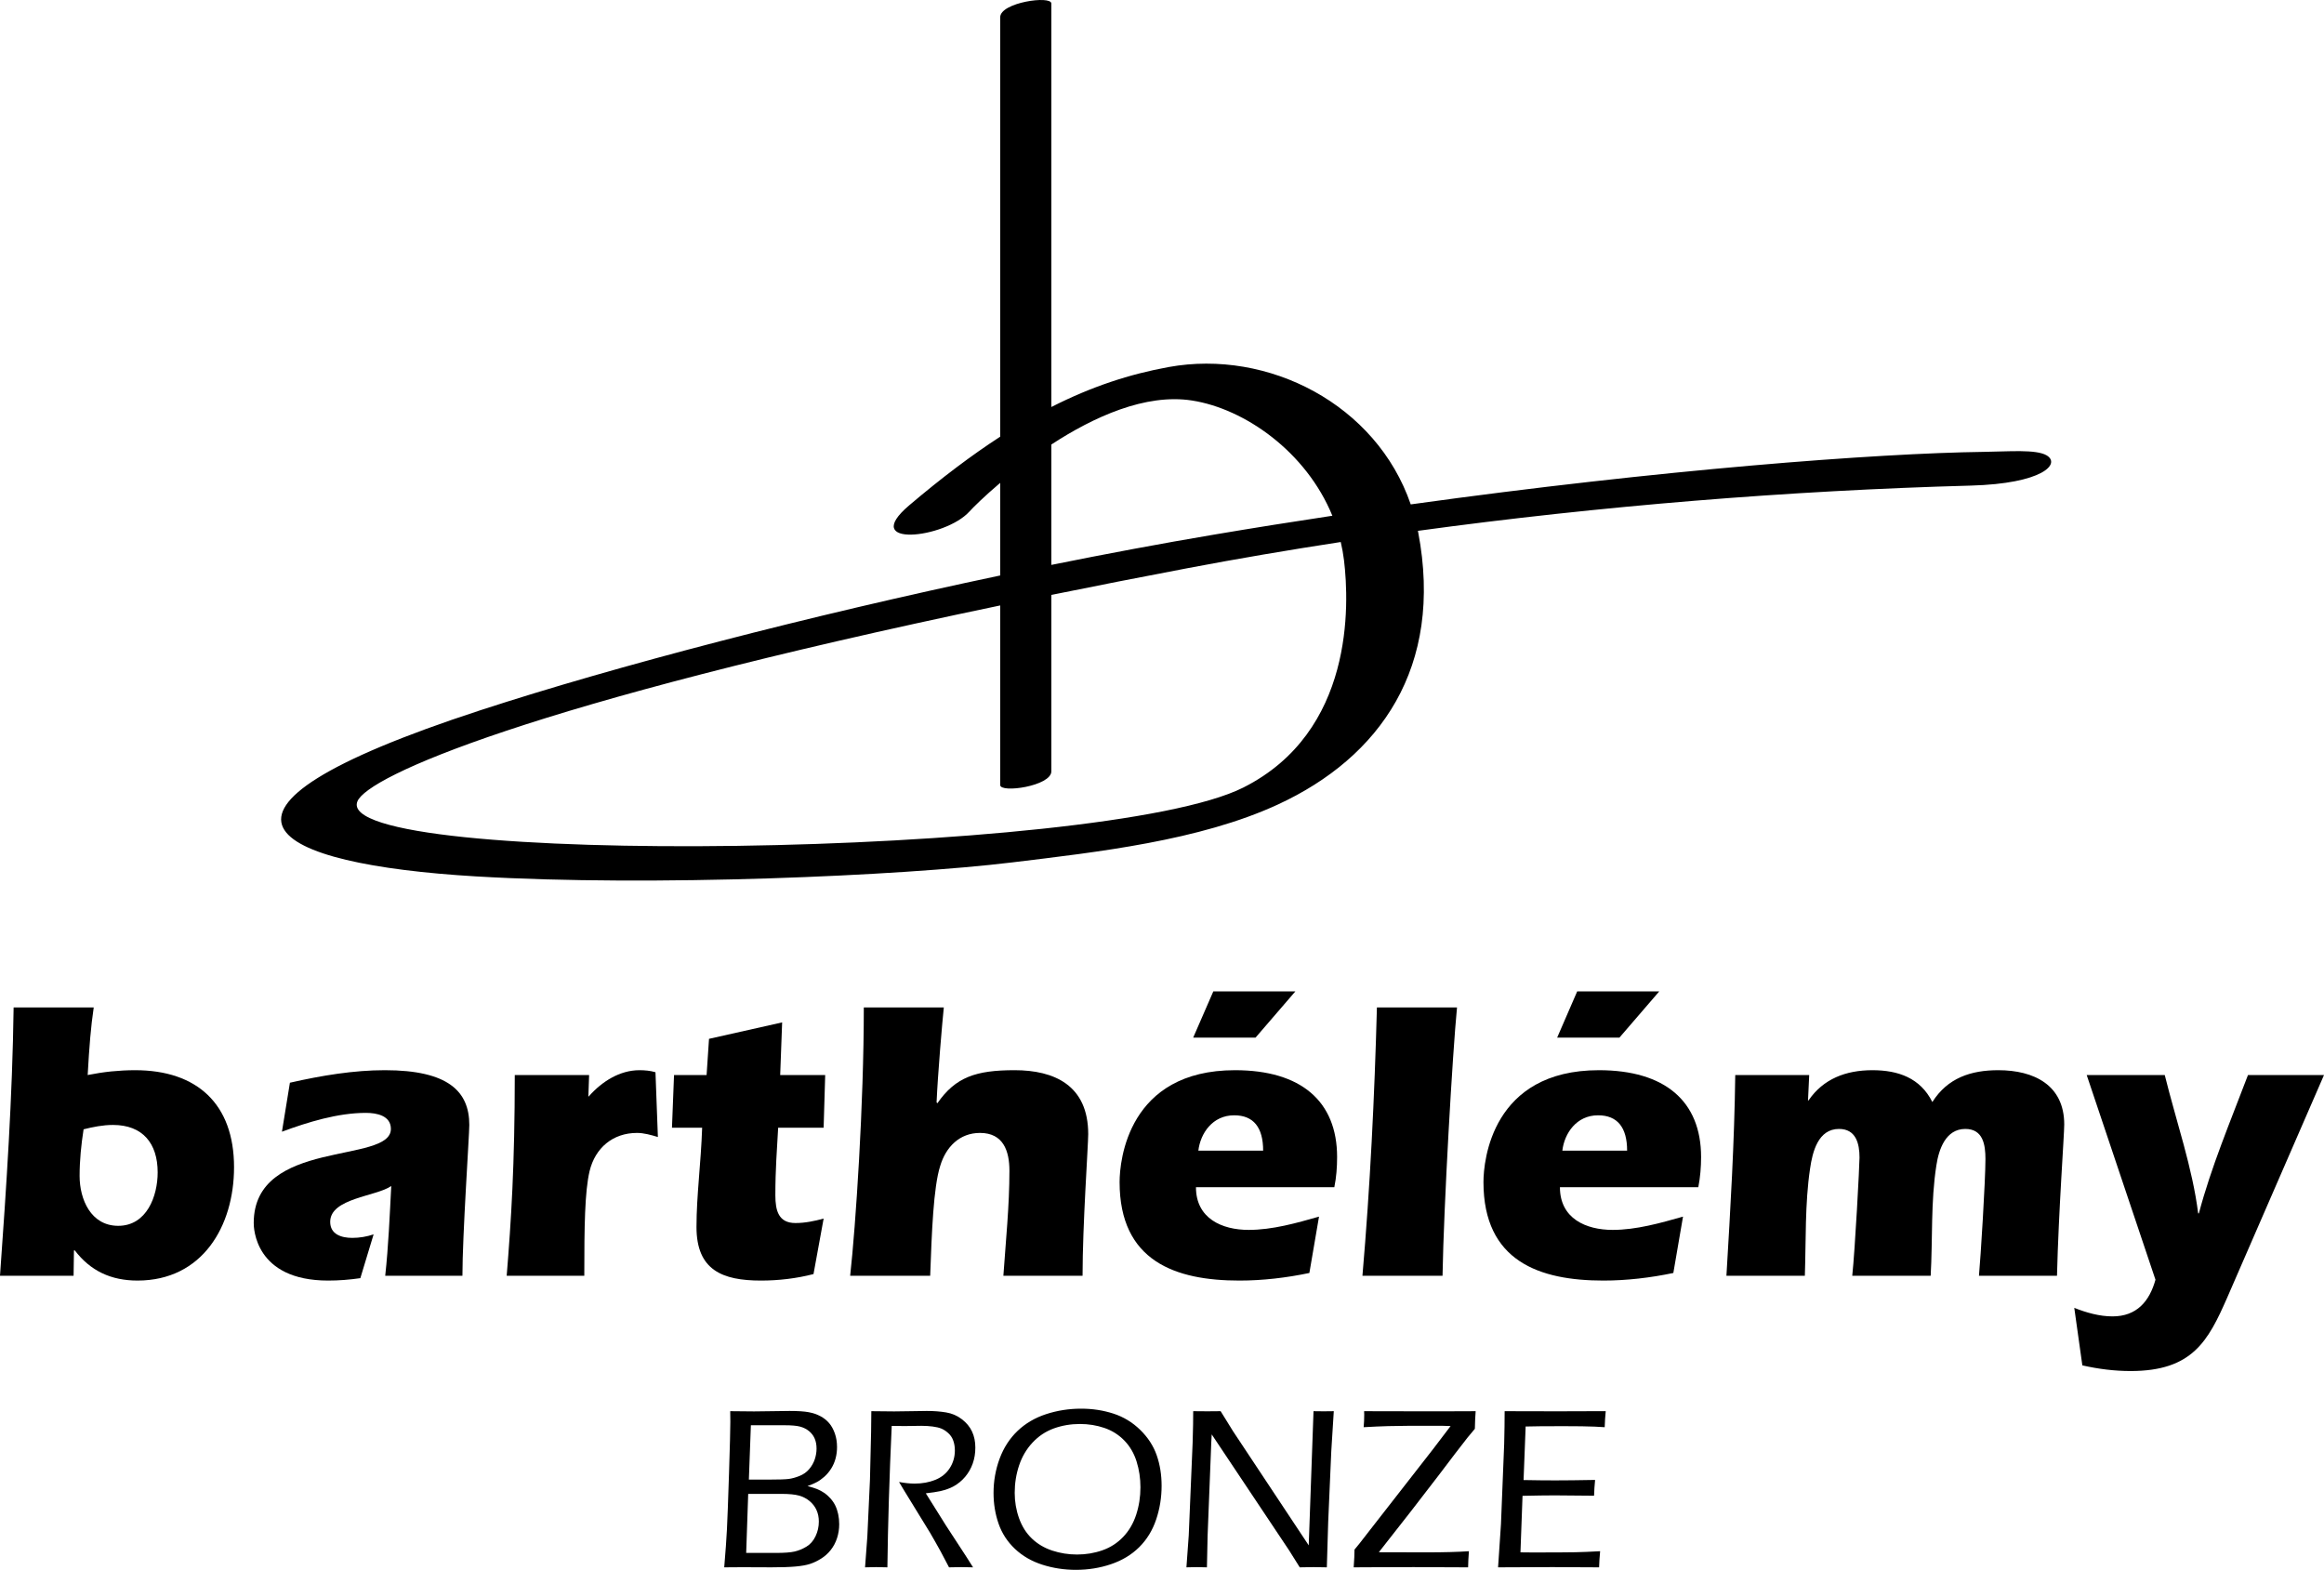
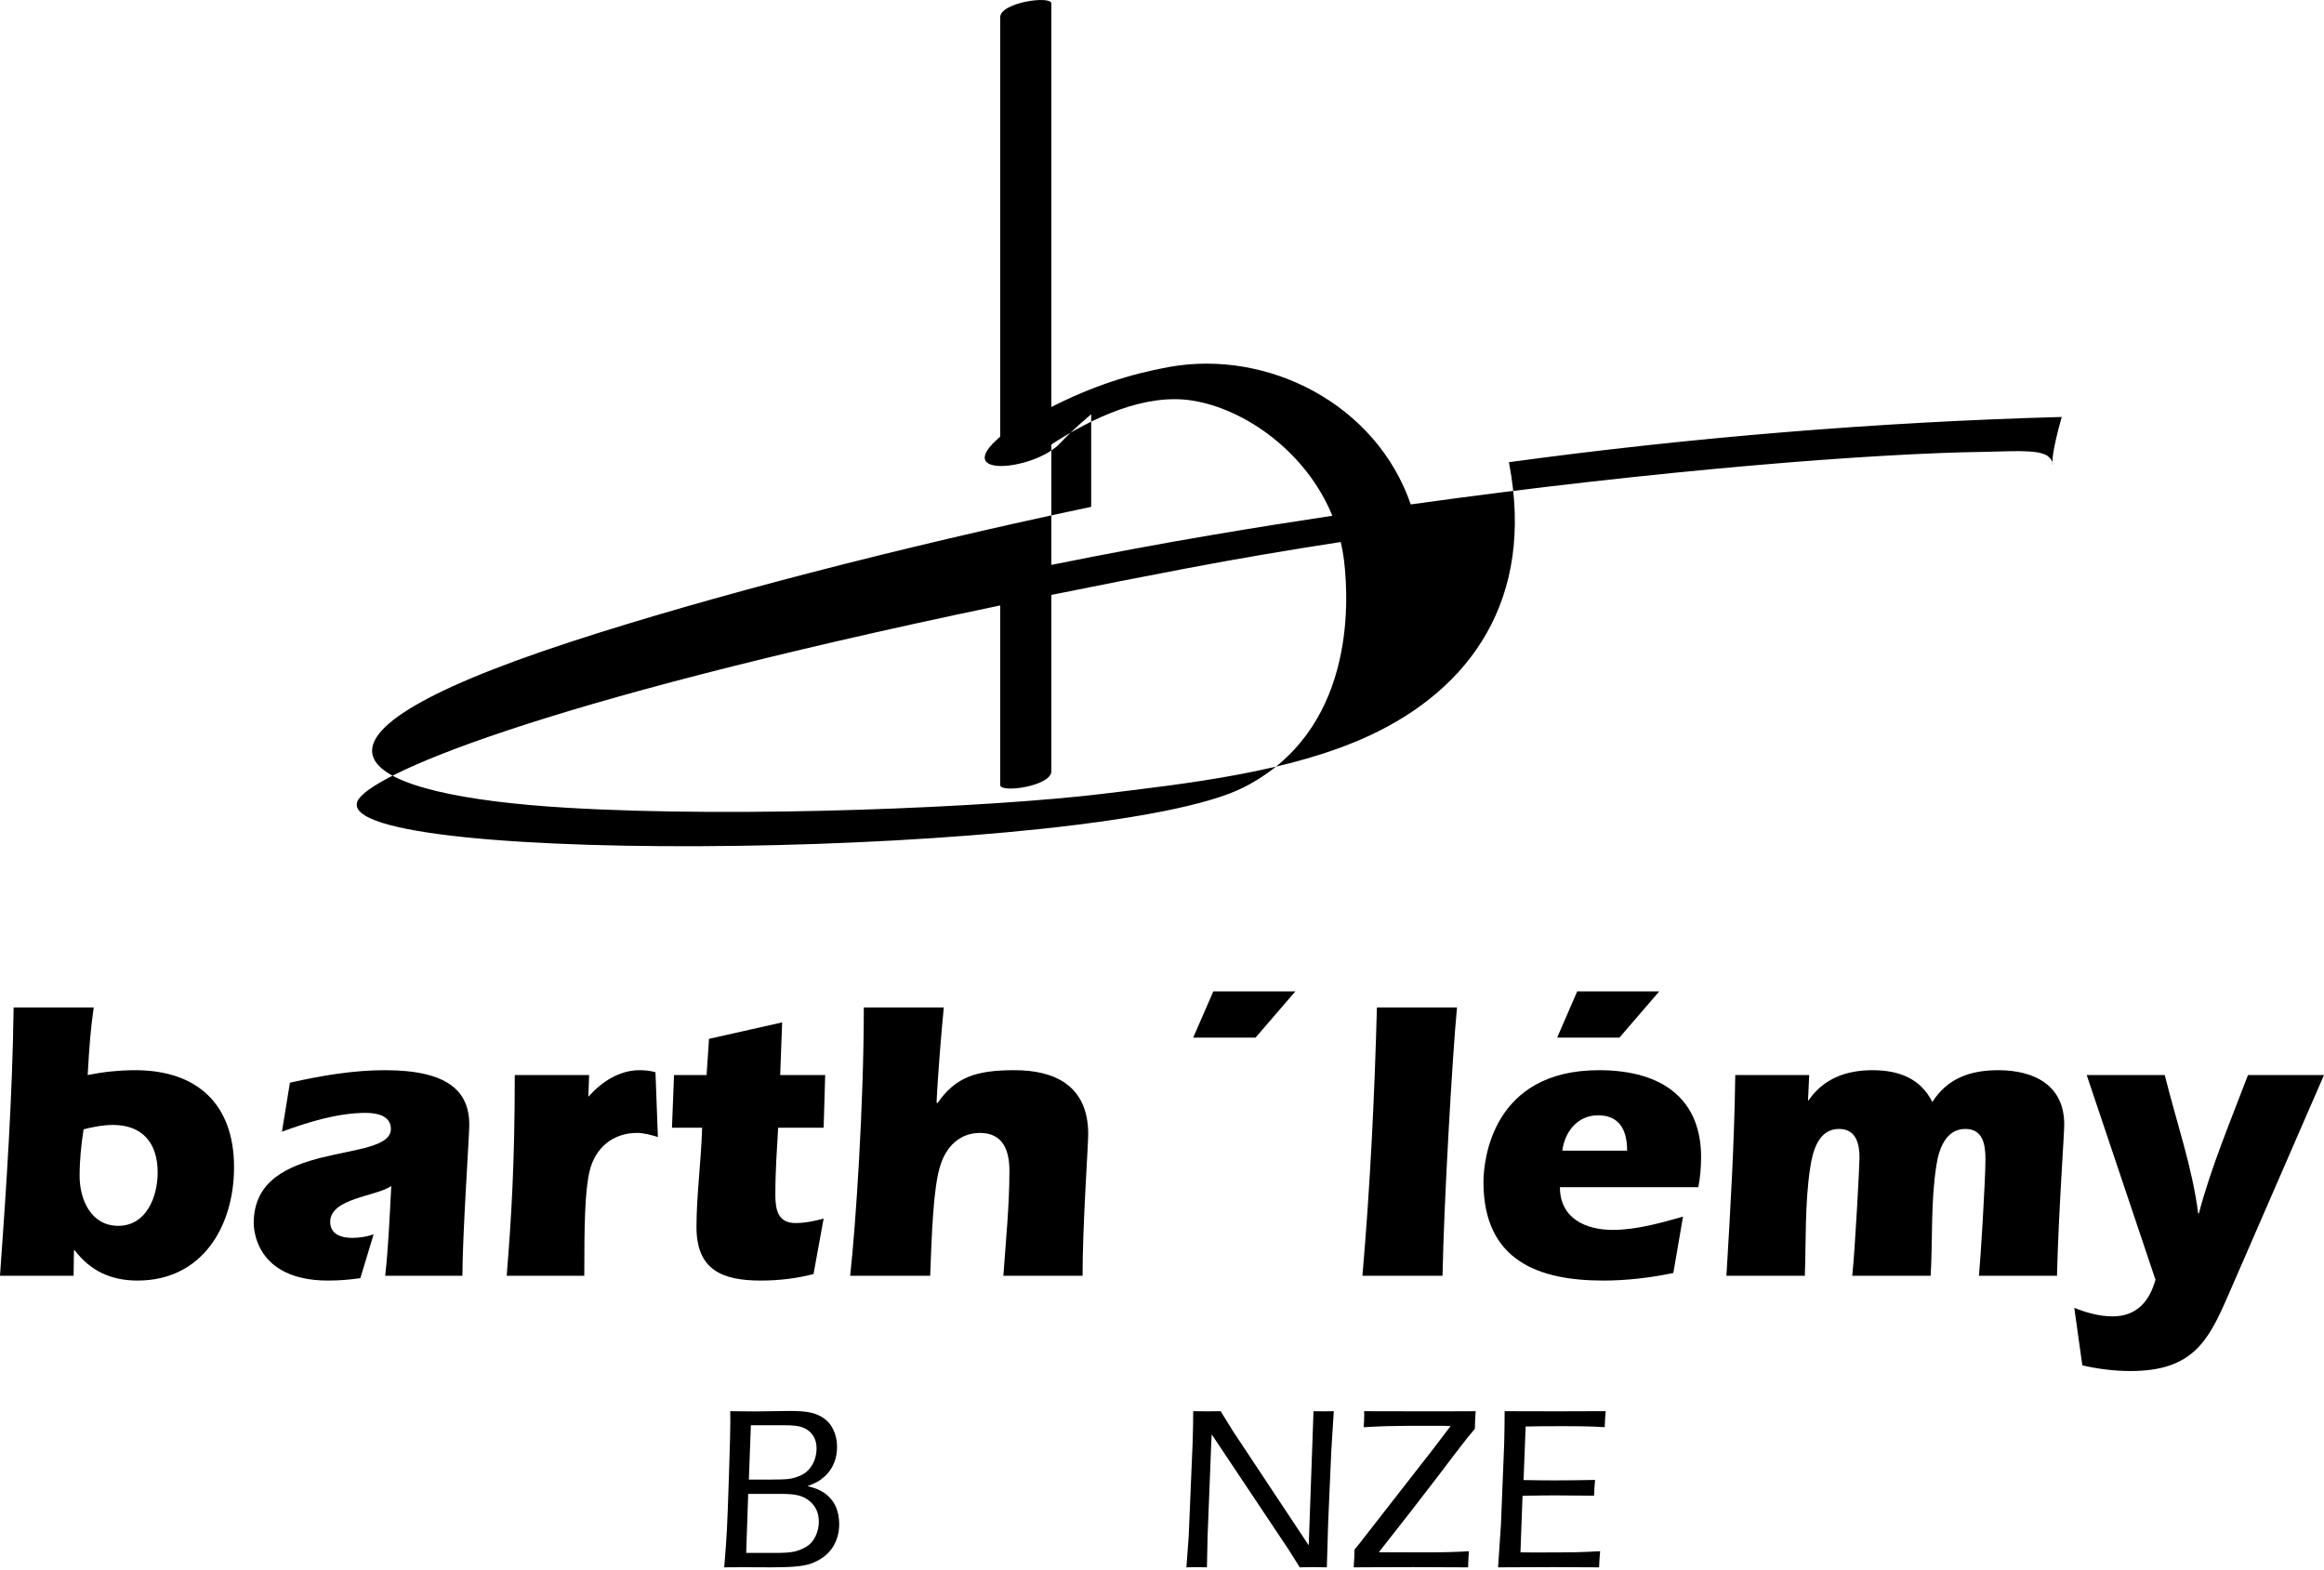
<svg xmlns="http://www.w3.org/2000/svg" version="1.1" id="Calque_1" x="0px" y="0px" width="746.549px" height="504.321px" viewBox="0 0 746.549 504.321" enable-background="new 0 0 746.549 504.321" xml:space="preserve">
  <g>
-     <path d="M657.45,146.288c-3.38-1.998-12.191-1.229-20.125-1.125c-34.465,0.454-103.685,5.689-184.146,16.875   c-11.044-32.15-45.799-49.938-77.771-44.125c-12.521,2.277-24.75,6.26-37.679,12.838c0-33.111,0-66.222,0-99.333   c0-10.096,0-20.193,0-30.289c0-2.676-16.428-0.35-16.428,4.402c0,27.827,0,55.654,0,83.48c0,17.09,0,34.179,0,51.269   c-9.145,5.934-18.785,13.189-29.226,22.05c-16.133,13.692,11.417,10.75,19.333,2c1.202-1.329,4.757-4.857,9.893-9.214   c0,9.917,0,19.834,0,29.752c-61.445,12.961-123.388,29.068-166.976,43.295c-101.685,33.191-66.917,49.486-1.5,53.375   c56.783,3.376,136.618-0.161,172.174-4.474c27.489-3.335,60.353-6.978,85.576-18.651c32.652-15.113,53.25-44,45-87.417   c-0.03-0.157-0.07-0.308-0.102-0.464c58.425-7.983,119.192-12.944,177.602-14.536C656.202,155.366,662.049,149.007,657.45,146.288z    M337.729,164.315c0-7.172,0-14.343,0-21.515c13.541-8.842,30.232-16.462,45.179-14.137c16.927,2.633,36.678,16.464,45.091,37.021   c-12.494,1.881-25.189,3.899-38.007,6.063c-16.93,2.857-34.506,6.144-52.263,9.73C337.729,175.756,337.729,170.036,337.729,164.315   z M431.742,179.997c1.716,14.235,3.218,55.093-32.334,73c-45,22.667-293.485,25.83-284.583,4.417   c3.335-8.022,55.104-31.319,206.476-62.914c0,9.136,0,18.273,0,27.409c0,10.096,0,20.192,0,30.289   c0,2.676,16.428,0.35,16.428-4.402c0-18.893,0-37.785,0-56.677c13.795-2.801,28.355-5.662,43.721-8.58   c16.08-3.054,32.542-5.852,49.245-8.413C431.141,176.04,431.5,177.994,431.742,179.997z" />
+     <path d="M657.45,146.288c-3.38-1.998-12.191-1.229-20.125-1.125c-34.465,0.454-103.685,5.689-184.146,16.875   c-11.044-32.15-45.799-49.938-77.771-44.125c-12.521,2.277-24.75,6.26-37.679,12.838c0-33.111,0-66.222,0-99.333   c0-10.096,0-20.193,0-30.289c0-2.676-16.428-0.35-16.428,4.402c0,27.827,0,55.654,0,83.48c0,17.09,0,34.179,0,51.269   c-16.133,13.692,11.417,10.75,19.333,2c1.202-1.329,4.757-4.857,9.893-9.214   c0,9.917,0,19.834,0,29.752c-61.445,12.961-123.388,29.068-166.976,43.295c-101.685,33.191-66.917,49.486-1.5,53.375   c56.783,3.376,136.618-0.161,172.174-4.474c27.489-3.335,60.353-6.978,85.576-18.651c32.652-15.113,53.25-44,45-87.417   c-0.03-0.157-0.07-0.308-0.102-0.464c58.425-7.983,119.192-12.944,177.602-14.536C656.202,155.366,662.049,149.007,657.45,146.288z    M337.729,164.315c0-7.172,0-14.343,0-21.515c13.541-8.842,30.232-16.462,45.179-14.137c16.927,2.633,36.678,16.464,45.091,37.021   c-12.494,1.881-25.189,3.899-38.007,6.063c-16.93,2.857-34.506,6.144-52.263,9.73C337.729,175.756,337.729,170.036,337.729,164.315   z M431.742,179.997c1.716,14.235,3.218,55.093-32.334,73c-45,22.667-293.485,25.83-284.583,4.417   c3.335-8.022,55.104-31.319,206.476-62.914c0,9.136,0,18.273,0,27.409c0,10.096,0,20.192,0,30.289   c0,2.676,16.428,0.35,16.428-4.402c0-18.893,0-37.785,0-56.677c13.795-2.801,28.355-5.662,43.721-8.58   c16.08-3.054,32.542-5.852,49.245-8.413C431.141,176.04,431.5,177.994,431.742,179.997z" />
    <g>
      <path d="M75.182,374.957c0-20.301-11.897-31.153-31.779-31.153c-2.594,0-5.158,0.148-7.633,0.388    c-2.562,0.269-5.041,0.656-7.604,1.163c0.511-9.153,1.016-15.5,1.941-21.704H4.377C3.987,352.479,2.056,381.158,0,409.839h23.639    l0.117-8.142h0.27c5.035,6.587,11.625,9.689,20.154,9.689C64.987,411.387,75.182,393.95,75.182,374.957z M25.573,377.788    c0-5.037,0.509-10.072,1.281-14.994c3.105-0.772,6.203-1.4,9.45-1.4c9.544,0,14.345,5.933,14.345,15.233    c0,7.632-3.492,17.173-12.676,17.173C29.183,393.799,25.573,385.272,25.573,377.788z" />
      <path d="M105.41,411.387c3.492,0,6.856-0.269,10.344-0.773l4.262-14.07c-2.205,0.743-4.528,1.132-6.852,1.132    c-3.492,0-7.095-1.132-7.095-5.156c0-7.634,14.847-8.139,19.613-11.51c-0.502,9.568-0.892,19.26-1.938,28.83h24.801    c0-12.94,2.209-45.228,2.209-48.446c0-10.732-6.709-17.59-27.127-17.59c-9.957,0-20.269,1.7-30.5,4.024l-2.56,15.739    c8.378-3.099,17.945-6.049,26.978-6.049c3.488,0,8.02,0.894,8.02,5.156c0,11.361-44.063,2.983-44.063,30.229    C81.502,394.337,81.768,411.387,105.41,411.387z" />
      <path d="M189.391,376.241c1.792-7.484,7.484-12.285,15.237-12.285c2.204,0,4.528,0.656,6.708,1.313l-0.775-20.809    c-1.67-0.508-3.488-0.656-5.158-0.656c-6.323,0-12.012,3.635-16.16,8.286l-0.241,0.24l0.241-6.976h-23.88    c0,28.947-1.164,46.777-2.596,64.485h24.929C187.695,393.95,187.844,382.827,189.391,376.241z" />
      <path d="M223.736,394.188c0,13.832,8.29,17.199,20.692,17.199c5.661,0,11.354-0.658,16.898-2.086l3.253-17.827    c-2.983,0.805-5.964,1.43-9.063,1.43c-5.428,0-6.444-3.996-6.444-8.913c0-8.525,0.509-14.459,0.898-21.705h14.608l0.504-16.932    h-14.459l0.628-16.906l-23.491,5.281l-0.777,11.625h-10.461l-0.662,16.932h9.693C225.168,373.796,223.736,383.991,223.736,394.188    z" />
      <path d="M302.021,374.571c1.817-6.084,6.203-10.615,12.789-10.615c7.511,0,9.452,5.815,9.452,12.164    c0,11.24-1.164,22.479-1.941,33.72h25.434c0-16.162,1.817-42.009,1.817-45.497c0-15.74-10.975-20.539-23.639-20.539    c-12.404,0-18.99,2.205-24.806,10.615l-0.266-0.272c0.382-8.912,1.817-25.698,2.321-30.496h-25.697    c0,31.273-2.592,70.027-4.384,86.189h25.704C299.31,396.005,299.846,381.397,302.021,374.571z" />
-       <path d="M398.132,411.387c7.518,0,15.114-0.896,22.484-2.44l3.096-18.101c-7.212,2.058-14.962,4.263-22.597,4.263    c-8.526,0-16.93-3.635-16.93-13.712h44.446c0.659-3.222,0.892-6.44,0.892-9.692c0-17.945-11.625-27.901-32.788-27.901    c-34.372,0-37.083,29.067-37.083,35.925C359.652,405.186,377.598,411.387,398.132,411.387z M396.463,358.294    c6.203,0,9.304,3.874,9.304,11.354h-20.815C385.613,364.103,389.49,358.294,396.463,358.294z" />
      <polygon points="416.112,318.493 389.756,318.493 383.292,333.341 403.319,333.341   " />
      <path d="M468.043,323.65h-25.73c-0.771,28.829-2.173,57.508-4.65,86.189h25.729C463.78,387.209,466.613,338.141,468.043,323.65z" />
      <path d="M515.058,411.387c7.484,0,15.113-0.896,22.476-2.44l3.107-18.101c-7.248,2.058-14.998,4.263-22.602,4.263    c-8.559,0-16.937-3.635-16.937-13.712h44.453c0.628-3.222,0.892-6.44,0.892-9.692c0-17.945-11.625-27.901-32.819-27.901    c-34.372,0-37.09,29.067-37.09,35.925C476.538,405.186,494.517,411.387,515.058,411.387z M513.355,358.294    c6.203,0,9.331,3.874,9.331,11.354H501.88C502.532,364.103,506.407,358.294,513.355,358.294z" />
      <polygon points="533.005,318.493 506.648,318.493 500.211,333.341 520.212,333.341   " />
      <path d="M581.45,375.465c0.776-5.429,2.594-12.791,9.301-12.791c5.422,0,6.589,4.651,6.589,9.181    c0,2.446-1.43,29.575-2.333,37.984h25.192c0.662-11.777,0-23.791,1.826-35.42c0.772-5.156,2.977-11.745,9.299-11.745    c5.692,0,6.469,5.041,6.469,9.69c0,6.855-1.547,31.779-2.082,37.475h25.066c0.507-20.691,2.326-45.228,2.326-48.595    c0-12.643-9.687-17.441-21.194-17.441c-8.768,0-16.278,2.479-21.172,10.228c-3.874-7.749-10.996-10.228-19.257-10.228    c-8.645,0-15.769,2.862-20.42,9.568l-0.271,0.271l0.388-8.288h-23.757c-0.272,21.582-1.553,43.05-2.834,64.485h25.192    C580.167,398.476,579.779,386.702,581.45,375.465z" />
      <path d="M722.131,345.354c-5.692,14.998-11.891,29.723-15.772,44.446h-0.232c-1.825-14.604-6.981-29.332-10.735-44.446h-25.075    l22.095,65.765c-1.941,6.974-6.051,11.776-13.807,11.776c-4.141,0-8.405-1.191-12.278-2.745l2.594,18.484    c5.156,1.165,10.313,1.817,15.5,1.817c19.882,0,24.92-9.685,31.004-23.521l31.126-71.577H722.131z" />
    </g>
    <g>
      <path d="M232.647,503.512c0.419-4.998,0.709-9.053,0.869-12.166c0.16-3.111,0.383-9.096,0.667-17.953    c0.283-8.855,0.426-14.387,0.426-16.592l-0.037-3.455c3.306,0.049,5.853,0.072,7.641,0.072c1.445,0,3.386-0.023,5.823-0.072    s4.305-0.074,5.603-0.074c2.693,0,4.745,0.135,6.153,0.404c1.407,0.27,2.663,0.699,3.766,1.287    c1.102,0.588,2.032,1.328,2.792,2.223c0.759,0.895,1.371,2.004,1.836,3.326c0.466,1.322,0.698,2.781,0.698,4.373    c0,1.25-0.153,2.457-0.459,3.621c-0.307,1.164-0.778,2.254-1.415,3.27c-0.638,1.018-1.372,1.893-2.205,2.629    c-0.833,0.734-1.63,1.305-2.389,1.709c-0.76,0.404-1.765,0.84-3.014,1.305c1.249,0.318,2.247,0.625,2.995,0.918    c0.747,0.295,1.494,0.688,2.242,1.176c0.747,0.49,1.445,1.098,2.095,1.82c0.648,0.723,1.176,1.494,1.58,2.314    c0.404,0.822,0.717,1.746,0.938,2.775c0.22,1.029,0.33,2.107,0.33,3.234c0,1.568-0.232,3.063-0.698,4.482    c-0.466,1.422-1.139,2.689-2.021,3.805c-0.882,1.115-1.923,2.047-3.123,2.793c-1.201,0.748-2.39,1.311-3.565,1.691    c-1.176,0.379-2.726,0.654-4.649,0.826c-1.923,0.172-4.489,0.258-7.699,0.258l-9.371-0.037L232.647,503.512z M239.701,498.881    h9.541c2.69,0,4.686-0.146,5.981-0.441c1.297-0.295,2.569-0.814,3.816-1.563c1.248-0.746,2.227-1.861,2.936-3.344    c0.71-1.482,1.065-3.057,1.065-4.723c0-1.371-0.251-2.609-0.753-3.711c-0.502-1.104-1.236-2.059-2.204-2.867    c-0.967-0.809-2.099-1.396-3.396-1.764c-1.298-0.369-3.194-0.553-5.691-0.553h-10.648L239.701,498.881z M240.563,475.323h6.647    c2.987,0,5.02-0.066,6.097-0.201s2.246-0.453,3.507-0.955c1.262-0.502,2.302-1.238,3.122-2.205c0.819-0.969,1.42-2.021,1.8-3.162    c0.379-1.139,0.569-2.283,0.569-3.436c0-1.225-0.202-2.303-0.606-3.234s-1.011-1.727-1.819-2.389s-1.758-1.139-2.849-1.434    c-1.09-0.293-2.75-0.441-4.979-0.441h-10.842L240.563,475.323z" />
-       <path d="M277.887,503.512l0.733-9.887l0.843-18.266l0.366-15.361c0.049-3.111,0.073-5.33,0.073-6.652    c2.94,0.049,5.379,0.072,7.315,0.072c1.666,0,3.51-0.023,5.532-0.072c2.021-0.049,3.681-0.074,4.98-0.074    c2.278,0,4.355,0.16,6.23,0.479c1.874,0.318,3.553,1.047,5.035,2.186c1.482,1.141,2.573,2.463,3.271,3.971    c0.699,1.506,1.049,3.215,1.049,5.127c0,1.836-0.275,3.539-0.828,5.107c-0.551,1.568-1.358,2.99-2.423,4.264    c-1.066,1.273-2.333,2.314-3.803,3.123c-1.127,0.613-2.535,1.115-4.226,1.508c-1.127,0.244-2.67,0.477-4.629,0.697l6.466,10.328    l6.687,10.254c0.465,0.711,1.139,1.775,2.02,3.197c-1.901-0.049-3.168-0.074-3.803-0.074c-0.683,0-1.987,0.025-3.914,0.074    l-2.652-5.035c-0.54-0.98-1.08-1.947-1.62-2.904c-0.54-0.955-1.13-1.984-1.769-3.086l-8.324-13.563    c-0.344-0.537-0.909-1.482-1.695-2.83c1.887,0.344,3.553,0.516,4.999,0.516c2.449,0,4.673-0.404,6.67-1.213    s3.54-2.064,4.631-3.768c1.09-1.703,1.636-3.596,1.636-5.678c0-1.127-0.172-2.174-0.515-3.143    c-0.344-0.967-0.889-1.781-1.636-2.443s-1.482-1.141-2.205-1.434c-0.723-0.295-1.653-0.514-2.793-0.662    c-1.14-0.146-2.347-0.221-3.62-0.221l-5.219,0.074c-2.255,0-3.688-0.012-4.3-0.037c-0.757,16.465-1.221,31.607-1.391,45.426    l-3.604-0.074C280.916,503.438,279.726,503.463,277.887,503.512z" />
-       <path d="M347.313,452.538c3.625,0,7.068,0.527,10.326,1.58s6.131,2.793,8.619,5.219c2.486,2.426,4.256,5.145,5.311,8.158    c1.053,3.014,1.58,6.285,1.58,9.813c0,3.773-0.588,7.4-1.764,10.879c-1.176,3.48-2.99,6.432-5.439,8.857    c-2.451,2.426-5.465,4.244-9.041,5.457c-3.578,1.213-7.338,1.82-11.283,1.82c-3.748,0-7.344-0.553-10.787-1.654    c-3.441-1.104-6.375-2.799-8.801-5.09s-4.178-4.986-5.256-8.086s-1.617-6.389-1.617-9.867c0-3.822,0.648-7.492,1.947-11.008    s3.217-6.486,5.752-8.912s5.598-4.227,9.188-5.402S343.391,452.538,347.313,452.538z M346.908,457.461    c-2.941,0-5.723,0.473-8.344,1.414c-2.621,0.943-4.906,2.455-6.854,4.535s-3.395,4.529-4.336,7.344    c-0.945,2.814-1.416,5.752-1.416,8.813c0,2.84,0.465,5.563,1.396,8.17s2.303,4.781,4.117,6.518    c1.813,1.738,3.992,3.029,6.541,3.875c2.549,0.844,5.207,1.266,7.975,1.266c2.842,0,5.557-0.451,8.141-1.357    c2.586-0.906,4.814-2.344,6.689-4.314s3.264-4.352,4.172-7.143c0.906-2.791,1.359-5.717,1.359-8.775    c0-2.889-0.41-5.648-1.232-8.281c-0.82-2.631-2.131-4.877-3.932-6.738c-1.801-1.859-3.939-3.213-6.414-4.057    S349.676,457.461,346.908,457.461z" />
      <path d="M381.123,503.512l0.738-10.217l1.254-29.844l0.146-5.807c0.025-1.836,0.037-3.27,0.037-4.299    c1.836,0.023,3.365,0.037,4.588,0.037c1.004,0,2.41-0.014,4.223-0.037l4.006,6.469l24.295,36.641l1.537-43.109l3.275,0.037    l3.236-0.037l-0.805,12.863l-0.99,22.676l-0.438,14.627c-1.445-0.049-2.865-0.074-4.26-0.074c-1.271,0-2.754,0.025-4.441,0.074    l-3.383-5.402l-24.896-37.303c-0.098,1.371-0.195,3.527-0.293,6.467l-1.025,25.984l-0.221,10.254    c-1.594-0.049-2.66-0.074-3.199-0.074C384.115,503.438,382.986,503.463,381.123,503.512z" />
      <path d="M434.854,503.512c0.172-2.377,0.258-4.275,0.258-5.697l1.654-2.021c0.023-0.023,1.176-1.506,3.455-4.447l20.031-25.689    l5.732-7.533l-2.389-0.074h-11.467c-1.863,0-3.934,0.031-6.213,0.092c-2.277,0.063-4.9,0.18-7.865,0.35    c0.123-1.273,0.184-2.609,0.184-4.006c0-0.293-0.012-0.674-0.037-1.139c5.049,0.023,11.283,0.037,18.707,0.037h7.057l10.07-0.037    c-0.123,1.52-0.209,3.406-0.258,5.66l-2.354,2.828c-0.465,0.59-1.813,2.328-4.043,5.219l-5.186,6.836    c-1.273,1.668-4.275,5.563-9.006,11.688l-10.258,13.084c0.834,0.025,5.992,0.037,15.479,0.037c5.367,0,9.854-0.123,13.457-0.367    c-0.148,1.959-0.234,3.688-0.258,5.182c-5.391-0.049-11.223-0.074-17.494-0.074l-12.68,0.037L434.854,503.512z" />
      <path d="M481.234,503.512l0.926-13.818l1.035-25.838l0.111-5.623c0.023-1.42,0.037-3.049,0.037-4.887    c5.533,0.023,11.203,0.037,17.008,0.037l11.719-0.037h3.748c-0.172,1.703-0.283,3.418-0.332,5.145l-3.27-0.184    c-0.809-0.049-2.199-0.086-4.172-0.109c-1.973-0.025-3.926-0.037-5.861-0.037c-5.783,0-9.813,0.037-12.092,0.109l-0.666,17.201    c3.773,0.072,7.154,0.109,10.145,0.109c3.26,0,7.537-0.049,12.83-0.146c-0.172,1.715-0.281,3.404-0.33,5.07l-12.648-0.109    c-2.475,0-5.92,0.049-10.33,0.146l-0.666,18.156l3.822,0.037c6.938,0,11.541-0.025,13.809-0.074s4.92-0.16,7.961-0.33    c-0.172,1.813-0.283,3.539-0.332,5.182c-5.904-0.049-10.891-0.074-14.957-0.074L481.234,503.512z" />
    </g>
  </g>
</svg>